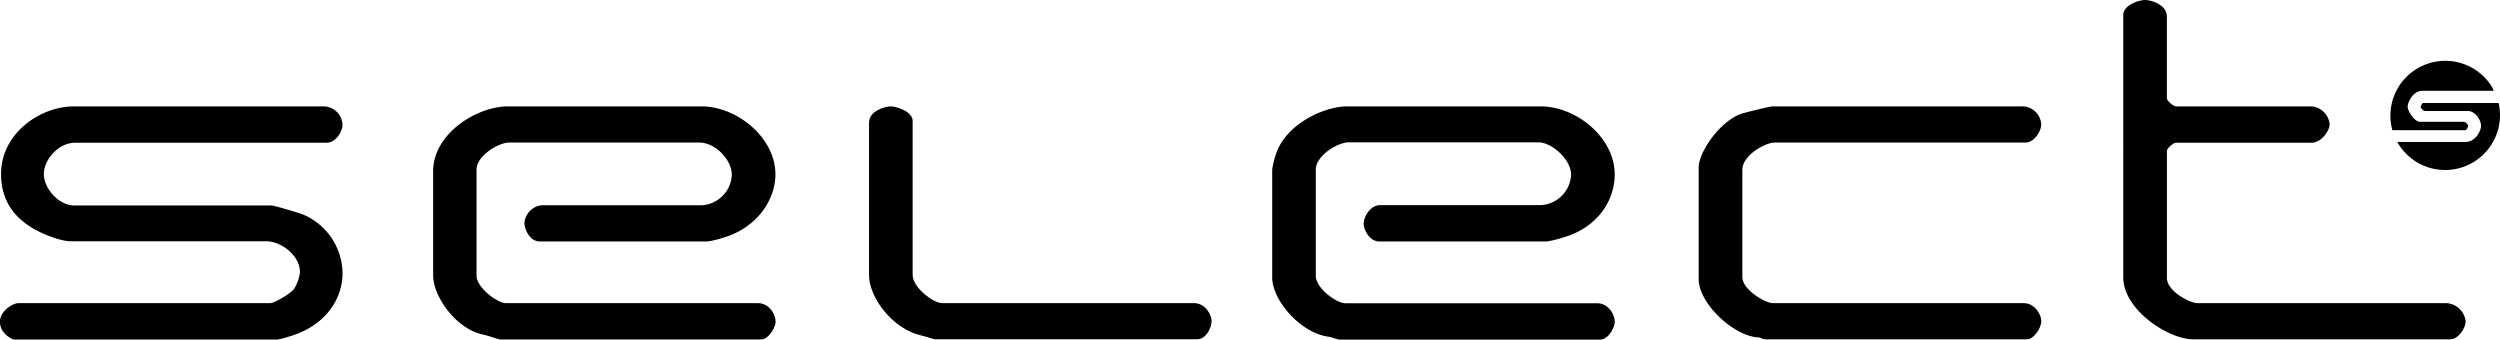
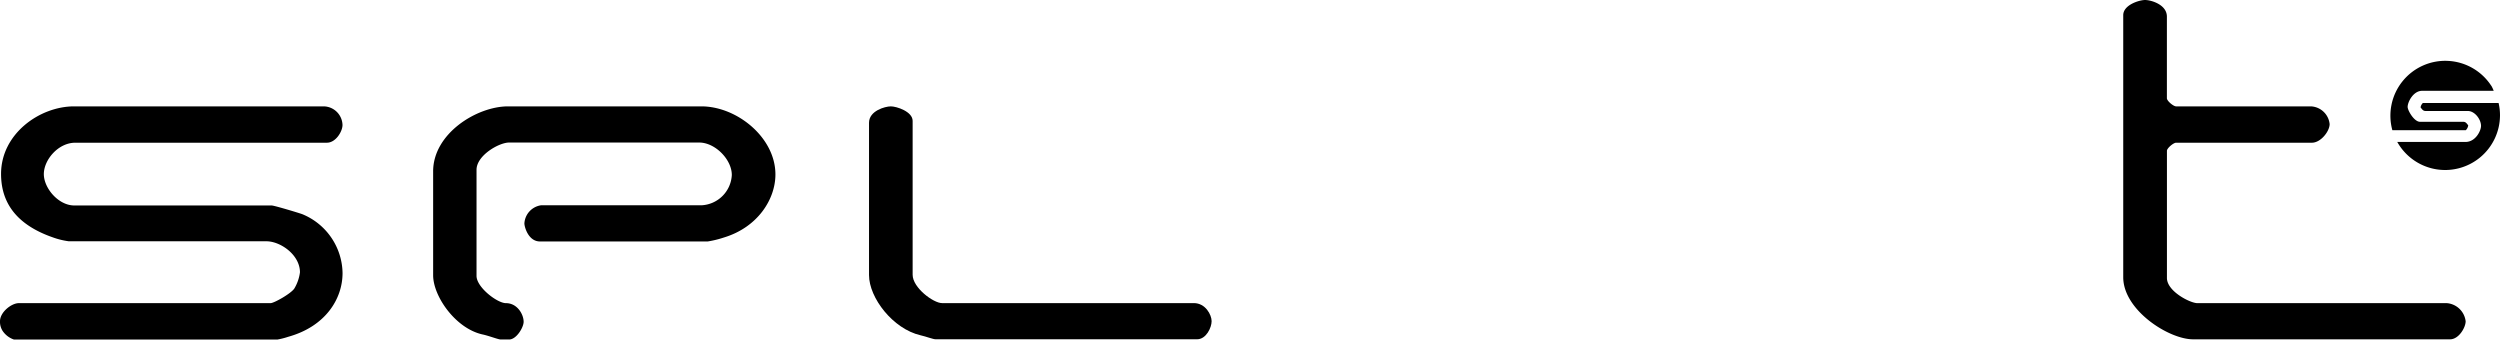
<svg xmlns="http://www.w3.org/2000/svg" viewBox="0 0 564.08 76.61">
  <defs>
    <style>.cls-1{fill-rule:evenodd;}</style>
  </defs>
  <title>metAsset 1</title>
  <g id="Layer_2" data-name="Layer 2">
    <g id="Layer_1-2" data-name="Layer 1">
      <g id="Foreground">
        <path class="cls-1" d="M484,0c1.29,0,4.92,1,4.92,3.75V22.17c0,.6,1.47,1.83,2.07,1.83h30.42a4.45,4.45,0,0,1,4.23,4c0,1.62-2,4.2-4,4.2H491c-.6,0-2.07,1.23-2.07,1.83v28.7c0,3,5.25,5.67,6.87,5.67h56.3a4.65,4.65,0,0,1,4.23,4.08c0,1.44-1.56,4.08-3.51,4.08h-58c-5.49,0-15.75-6.6-15.75-14V3.45C479.05,1.11,482.68,0,484,0Z" />
        <path class="cls-1" d="M16.71,24H73.05a4.32,4.32,0,0,1,4.23,4.2c0,1.47-1.53,4-3.51,4H17c-3.9,0-7.11,3.9-7.11,7.08s3.3,7.08,6.87,7.08H61.29c.6,0,6.59,1.81,7,2a14.6,14.6,0,0,1,9,13.25C77.29,67.46,73.42,73.67,65,76a16.62,16.62,0,0,1-2.7.66h-59a5,5,0,0,1-2.71-2A3.8,3.8,0,0,1,0,72.48c0-2.07,2.61-4.08,4.23-4.08H61.05c.78,0,4.61-2.16,5.36-3.3a9.41,9.41,0,0,0,1.27-3.66c0-3.9-4.35-7-7.59-7H15.51a17.29,17.29,0,0,1-3.67-.91C3.41,50.57.24,45.45.24,39.24.24,30.15,9,24,16.71,24Z" />
-         <path class="cls-1" d="M114.63,24h43.62c8,0,16.71,7,16.71,15.36,0,5.61-4,11.91-11.6,14.22a22.86,22.86,0,0,1-3.67.9H121.83c-2.61,0-3.51-3.27-3.51-4.08a4.39,4.39,0,0,1,3.75-4.08h36.18a7.2,7.2,0,0,0,6.87-6.84c0-3.51-3.78-7.32-7.35-7.32h-42.9c-2.28,0-7.35,2.91-7.35,6.15V62.25c0,2.58,4.68,6.15,6.63,6.15H171c2.61,0,4,2.58,4,4.2,0,1.26-1.62,4-3.27,4H113c-.6,0-2.69-.84-4.13-1.14-6.09-1.35-11.14-8.61-11.14-13.35V38.73C97.68,30.15,107.58,24,114.63,24Z" />
+         <path class="cls-1" d="M114.63,24h43.62c8,0,16.71,7,16.71,15.36,0,5.61-4,11.91-11.6,14.22a22.86,22.86,0,0,1-3.67.9H121.83c-2.61,0-3.51-3.27-3.51-4.08a4.39,4.39,0,0,1,3.75-4.08h36.18a7.2,7.2,0,0,0,6.87-6.84c0-3.51-3.78-7.32-7.35-7.32h-42.9c-2.28,0-7.35,2.91-7.35,6.15V62.25c0,2.58,4.68,6.15,6.63,6.15c2.61,0,4,2.58,4,4.2,0,1.26-1.62,4-3.27,4H113c-.6,0-2.69-.84-4.13-1.14-6.09-1.35-11.14-8.61-11.14-13.35V38.73C97.68,30.15,107.58,24,114.63,24Z" />
        <path class="cls-1" d="M201,24c1.29,0,4.92,1.17,4.92,3.27V62c0,2.91,4.68,6.39,6.63,6.39h56.83c2.61,0,4,2.64,4,4.08s-1.23,4.08-3.27,4.08h-59c-.6,0-2.18-.63-3.41-.9-6.21-1.44-11.62-8.43-11.62-13.59V27.69C196.08,25,199.71,24,201,24Z" />
-         <path class="cls-1" d="M304,24h43.62c8,0,16.71,7,16.71,15.36,0,5.61-3.57,11.88-11.61,14.22a25.39,25.39,0,0,1-3.66.9H311.2c-2.19,0-3.51-2.64-3.51-4,0-1.56,1.47-4.2,3.75-4.2h36.18a7.2,7.2,0,0,0,6.87-6.84c0-3.51-4.41-7.32-7.35-7.32h-42.9c-2.28,0-7.35,2.91-7.35,6.15v24c0,2.76,4.68,6.15,6.63,6.15h56.82c2.61,0,4,2.58,4,4.2,0,1.26-1.44,4-3.27,4H302.32c-.6,0-1.76-.54-2.69-.66-6.3-.93-12.58-8.25-12.58-13.35V38.25a19.24,19.24,0,0,1,1.27-4.58C291.14,27.46,299.14,24,304,24Z" />
-         <path class="cls-1" d="M400,24h56.1a4.31,4.31,0,0,1,4.47,4.08c0,1.47-1.56,4.08-3.51,4.08H400.48c-2.25,0-7.35,2.91-7.35,6.15V62.49c0,2.94,5.25,5.91,6.87,5.91h56.58c2.61,0,4,2.64,4,4.08s-1.62,4.08-3.27,4.08h-59c-.6,0-1-.42-1.48-.42-5.7-.24-13.55-7.74-13.55-13.11V37.77c0-3.63,5.22-11,10.17-12.27C395.65,24.93,399.4,24,400,24Z" />
        <path d="M562.12,19.34a8.58,8.58,0,0,1,.54,1.15H546.51c-2,0-3.27,2.52-3.27,3.63,0,.81,1.47,3.36,2.79,3.36h9.78c.6,0,.83.51,1.1.79a1.86,1.86,0,0,1-.54,1.1H539.79a12.38,12.38,0,0,1,22.33-10Z" />
        <path d="M546.68,23.24h17.08a11.88,11.88,0,0,1,.32,2.79,12.38,12.38,0,0,1-23.18,6h15.39c2.28,0,3.51-2.52,3.51-3.63,0-1.44-1.38-3.36-3-3.36h-9.54c-.6,0-.84-.52-1.1-.8A1.68,1.68,0,0,1,546.68,23.24Z" />
      </g>
    </g>
  </g>
</svg>